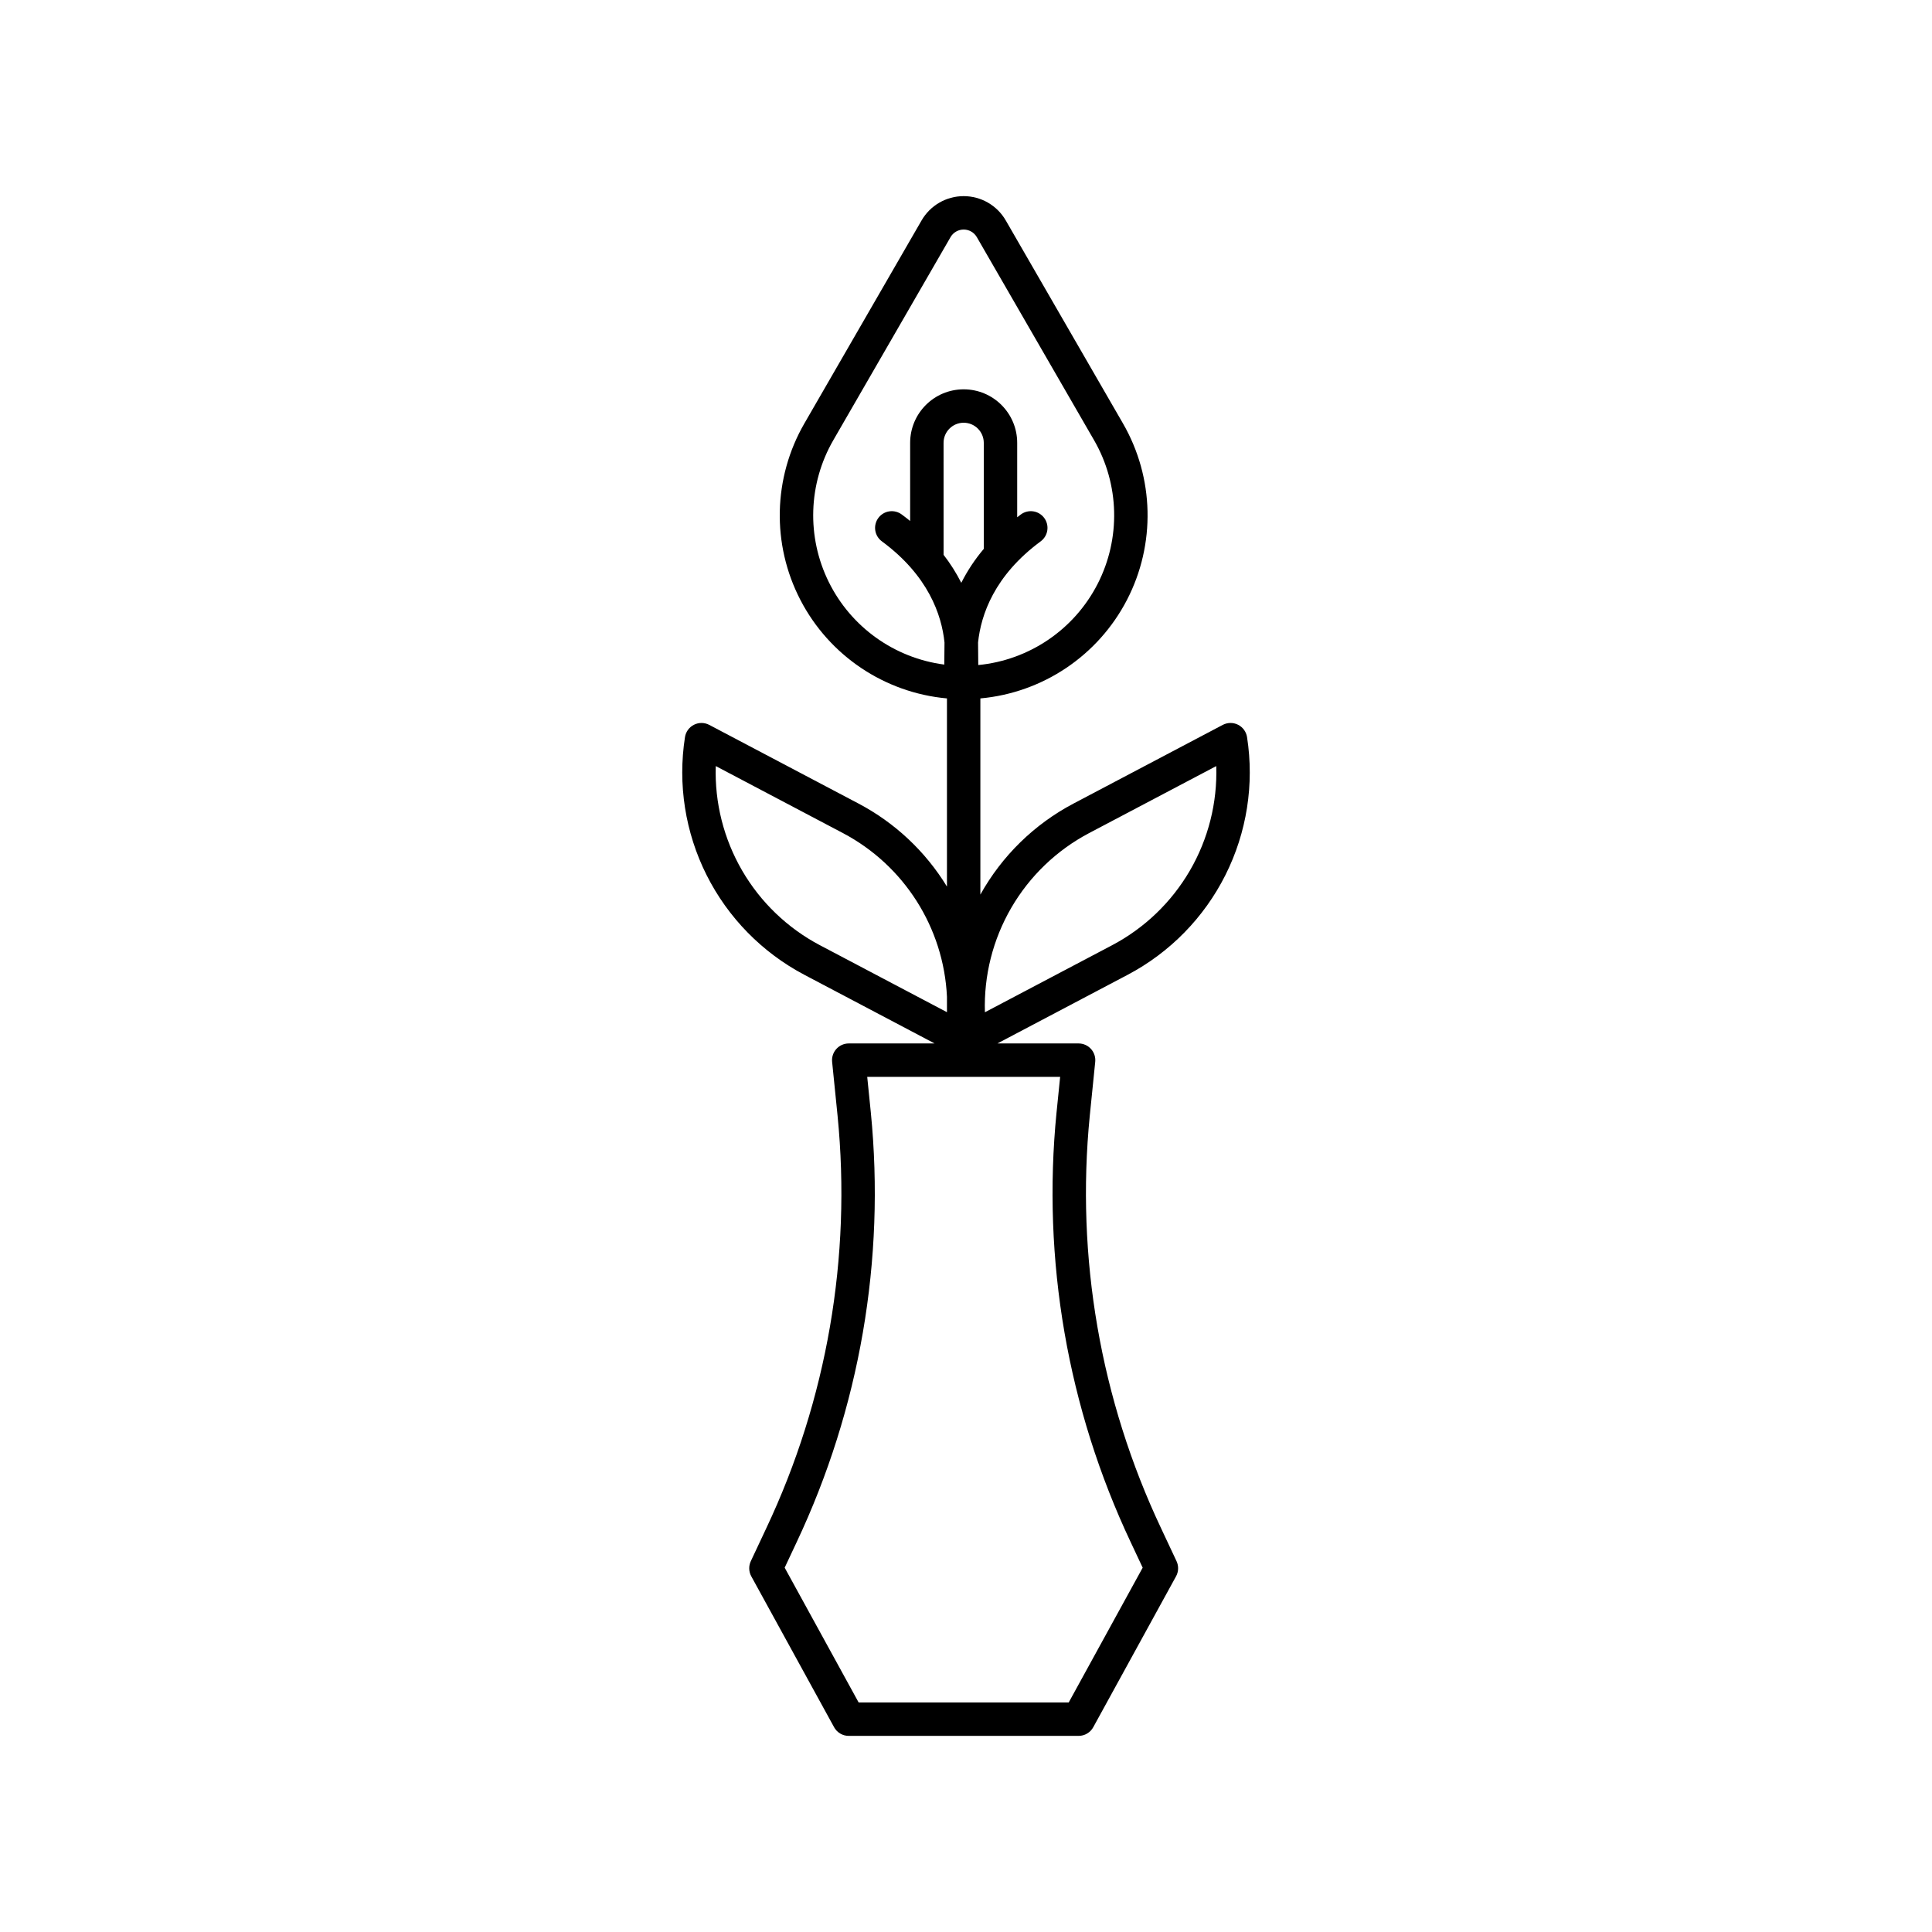
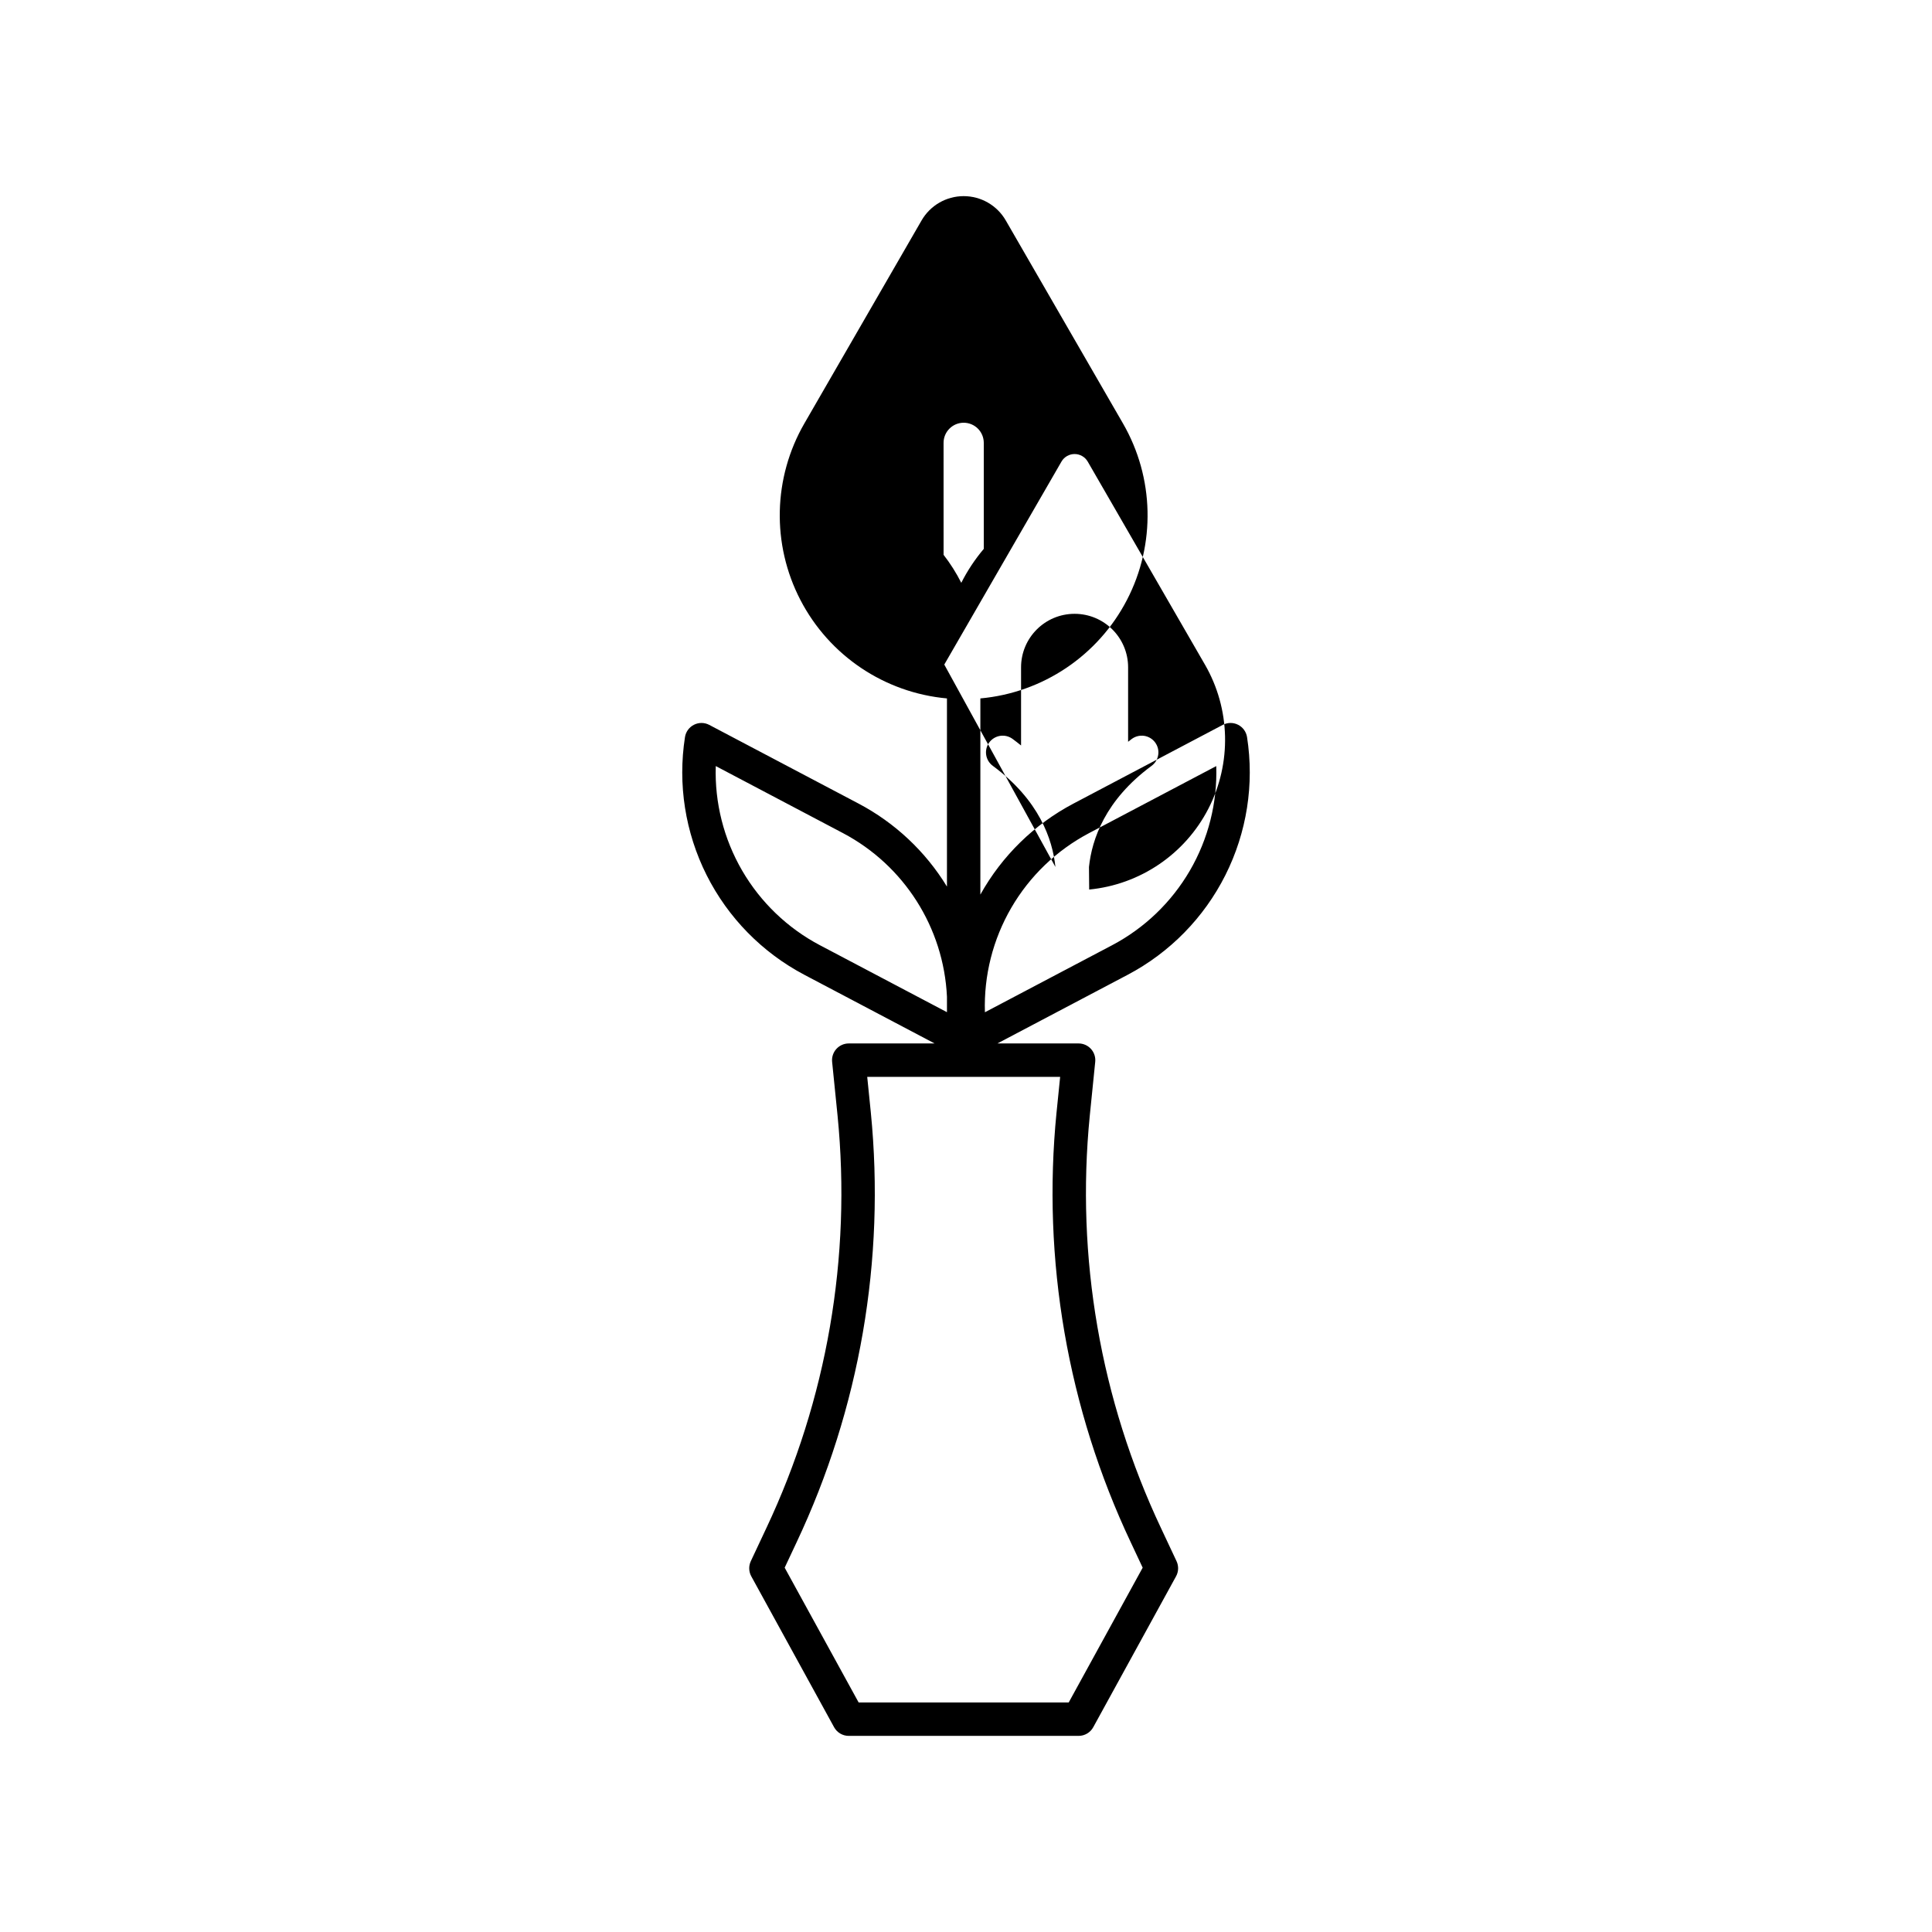
<svg xmlns="http://www.w3.org/2000/svg" fill="#000000" width="800px" height="800px" version="1.1" viewBox="144 144 512 512">
-   <path d="m474.48 339.34c-0.223-1.414-1.109-2.633-2.391-3.277-1.277-0.641-2.785-0.625-4.051 0.043l-39.531 20.836c-10.402 5.477-18.98 13.863-24.699 24.133v-51.988c16.555-1.504 31.199-11.344 38.848-26.102 7.648-14.754 7.246-32.395-1.066-46.785l-31.051-53.781c-2.301-3.988-6.555-6.441-11.156-6.441-4.602 0-8.855 2.453-11.156 6.441l-31.051 53.781c-8.312 14.391-8.715 32.031-1.066 46.785 7.648 14.758 22.293 24.598 38.844 26.102v49.871-0.004c-5.688-9.316-13.793-16.922-23.453-22.012l-39.535-20.836c-1.266-0.668-2.773-0.684-4.051-0.039-1.277 0.641-2.168 1.859-2.387 3.273-1.949 12.488 0.059 25.273 5.731 36.57 5.676 11.297 14.738 20.535 25.918 26.43l34.5 18.184h-22.75c-1.254 0-2.445 0.531-3.285 1.461-0.84 0.93-1.246 2.168-1.121 3.414l1.445 14.293c3.711 37.477-2.82 75.258-18.895 109.31l-4.098 8.723c-0.602 1.281-0.555 2.773 0.125 4.012l21.945 39.992c0.777 1.418 2.266 2.297 3.883 2.297h60.918-0.004c1.617 0 3.106-0.879 3.883-2.297l21.945-39.992c0.68-1.238 0.727-2.731 0.125-4.012l-4.098-8.723c-16.074-34.055-22.605-71.836-18.895-109.31l1.445-14.293c0.125-1.246-0.281-2.484-1.121-3.414-0.84-0.93-2.031-1.461-3.285-1.461h-21.512l34.5-18.184c11.184-5.894 20.242-15.133 25.918-26.43 5.676-11.297 7.68-24.082 5.734-36.57zm-80.234-19.219h-0.004c-13.219-1.723-24.703-9.934-30.609-21.883-5.906-11.953-5.453-26.066 1.215-37.609l31.051-53.781v-0.004c0.719-1.246 2.047-2.012 3.484-2.012s2.766 0.766 3.484 2.012l31.051 53.781 0.004 0.004c6.781 11.738 7.129 26.121 0.926 38.176-6.199 12.055-18.105 20.133-31.598 21.441l-0.055-5.981c0.766-7.332 4.305-17.723 16.57-26.781v-0.004c0.957-0.691 1.598-1.738 1.777-2.906 0.184-1.168-0.109-2.359-0.812-3.309-0.703-0.953-1.754-1.582-2.922-1.754-1.172-0.168-2.359 0.137-3.305 0.848-0.324 0.238-0.621 0.484-0.938 0.727v-19.723c0-7.836-6.348-14.188-14.184-14.188-7.836 0-14.184 6.352-14.184 14.188v20.703c-0.707-0.574-1.438-1.141-2.203-1.707-0.945-0.711-2.133-1.016-3.301-0.848-1.172 0.172-2.223 0.801-2.926 1.754-0.699 0.949-0.992 2.141-0.812 3.309 0.18 1.168 0.82 2.215 1.777 2.906 12.266 9.059 15.809 19.449 16.57 26.781zm-0.188-29.086-0.004-29.672c0-2.945 2.387-5.332 5.328-5.332 2.945 0 5.328 2.387 5.328 5.332v28.098c-2.328 2.754-4.332 5.769-5.961 8.992-1.324-2.621-2.894-5.106-4.695-7.422zm-32.746 103.47h-0.008c-8.59-4.531-15.738-11.387-20.621-19.781-4.883-8.398-7.309-17.996-7-27.707l33.688 17.754c16.219 8.555 26.711 25.047 27.582 43.363v4.106zm63.637 34.875-0.953 9.418h-0.004c-3.875 39.07 2.93 78.461 19.688 113.97l3.141 6.684-19.602 35.719h-55.672l-19.602-35.719 3.141-6.684c16.758-35.508 23.562-74.898 19.688-113.97l-0.953-9.418zm-19.938-17.121c-0.309-9.707 2.117-19.309 7-27.703 4.883-8.398 12.031-15.254 20.625-19.785l33.688-17.754h-0.004c0.312 9.711-2.113 19.309-6.996 27.707-4.887 8.395-12.031 15.25-20.625 19.781z" />
+   <path d="m474.48 339.34c-0.223-1.414-1.109-2.633-2.391-3.277-1.277-0.641-2.785-0.625-4.051 0.043l-39.531 20.836c-10.402 5.477-18.98 13.863-24.699 24.133v-51.988c16.555-1.504 31.199-11.344 38.848-26.102 7.648-14.754 7.246-32.395-1.066-46.785l-31.051-53.781c-2.301-3.988-6.555-6.441-11.156-6.441-4.602 0-8.855 2.453-11.156 6.441l-31.051 53.781c-8.312 14.391-8.715 32.031-1.066 46.785 7.648 14.758 22.293 24.598 38.844 26.102v49.871-0.004c-5.688-9.316-13.793-16.922-23.453-22.012l-39.535-20.836c-1.266-0.668-2.773-0.684-4.051-0.039-1.277 0.641-2.168 1.859-2.387 3.273-1.949 12.488 0.059 25.273 5.731 36.57 5.676 11.297 14.738 20.535 25.918 26.43l34.5 18.184h-22.75c-1.254 0-2.445 0.531-3.285 1.461-0.84 0.93-1.246 2.168-1.121 3.414l1.445 14.293c3.711 37.477-2.82 75.258-18.895 109.31l-4.098 8.723c-0.602 1.281-0.555 2.773 0.125 4.012l21.945 39.992c0.777 1.418 2.266 2.297 3.883 2.297h60.918-0.004c1.617 0 3.106-0.879 3.883-2.297l21.945-39.992c0.68-1.238 0.727-2.731 0.125-4.012l-4.098-8.723c-16.074-34.055-22.605-71.836-18.895-109.31l1.445-14.293c0.125-1.246-0.281-2.484-1.121-3.414-0.84-0.93-2.031-1.461-3.285-1.461h-21.512l34.5-18.184c11.184-5.894 20.242-15.133 25.918-26.43 5.676-11.297 7.68-24.082 5.734-36.57zm-80.234-19.219h-0.004l31.051-53.781v-0.004c0.719-1.246 2.047-2.012 3.484-2.012s2.766 0.766 3.484 2.012l31.051 53.781 0.004 0.004c6.781 11.738 7.129 26.121 0.926 38.176-6.199 12.055-18.105 20.133-31.598 21.441l-0.055-5.981c0.766-7.332 4.305-17.723 16.57-26.781v-0.004c0.957-0.691 1.598-1.738 1.777-2.906 0.184-1.168-0.109-2.359-0.812-3.309-0.703-0.953-1.754-1.582-2.922-1.754-1.172-0.168-2.359 0.137-3.305 0.848-0.324 0.238-0.621 0.484-0.938 0.727v-19.723c0-7.836-6.348-14.188-14.184-14.188-7.836 0-14.184 6.352-14.184 14.188v20.703c-0.707-0.574-1.438-1.141-2.203-1.707-0.945-0.711-2.133-1.016-3.301-0.848-1.172 0.172-2.223 0.801-2.926 1.754-0.699 0.949-0.992 2.141-0.812 3.309 0.18 1.168 0.82 2.215 1.777 2.906 12.266 9.059 15.809 19.449 16.57 26.781zm-0.188-29.086-0.004-29.672c0-2.945 2.387-5.332 5.328-5.332 2.945 0 5.328 2.387 5.328 5.332v28.098c-2.328 2.754-4.332 5.769-5.961 8.992-1.324-2.621-2.894-5.106-4.695-7.422zm-32.746 103.47h-0.008c-8.59-4.531-15.738-11.387-20.621-19.781-4.883-8.398-7.309-17.996-7-27.707l33.688 17.754c16.219 8.555 26.711 25.047 27.582 43.363v4.106zm63.637 34.875-0.953 9.418h-0.004c-3.875 39.07 2.93 78.461 19.688 113.97l3.141 6.684-19.602 35.719h-55.672l-19.602-35.719 3.141-6.684c16.758-35.508 23.562-74.898 19.688-113.97l-0.953-9.418zm-19.938-17.121c-0.309-9.707 2.117-19.309 7-27.703 4.883-8.398 12.031-15.254 20.625-19.785l33.688-17.754h-0.004c0.312 9.711-2.113 19.309-6.996 27.707-4.887 8.395-12.031 15.25-20.625 19.781z" />
</svg>